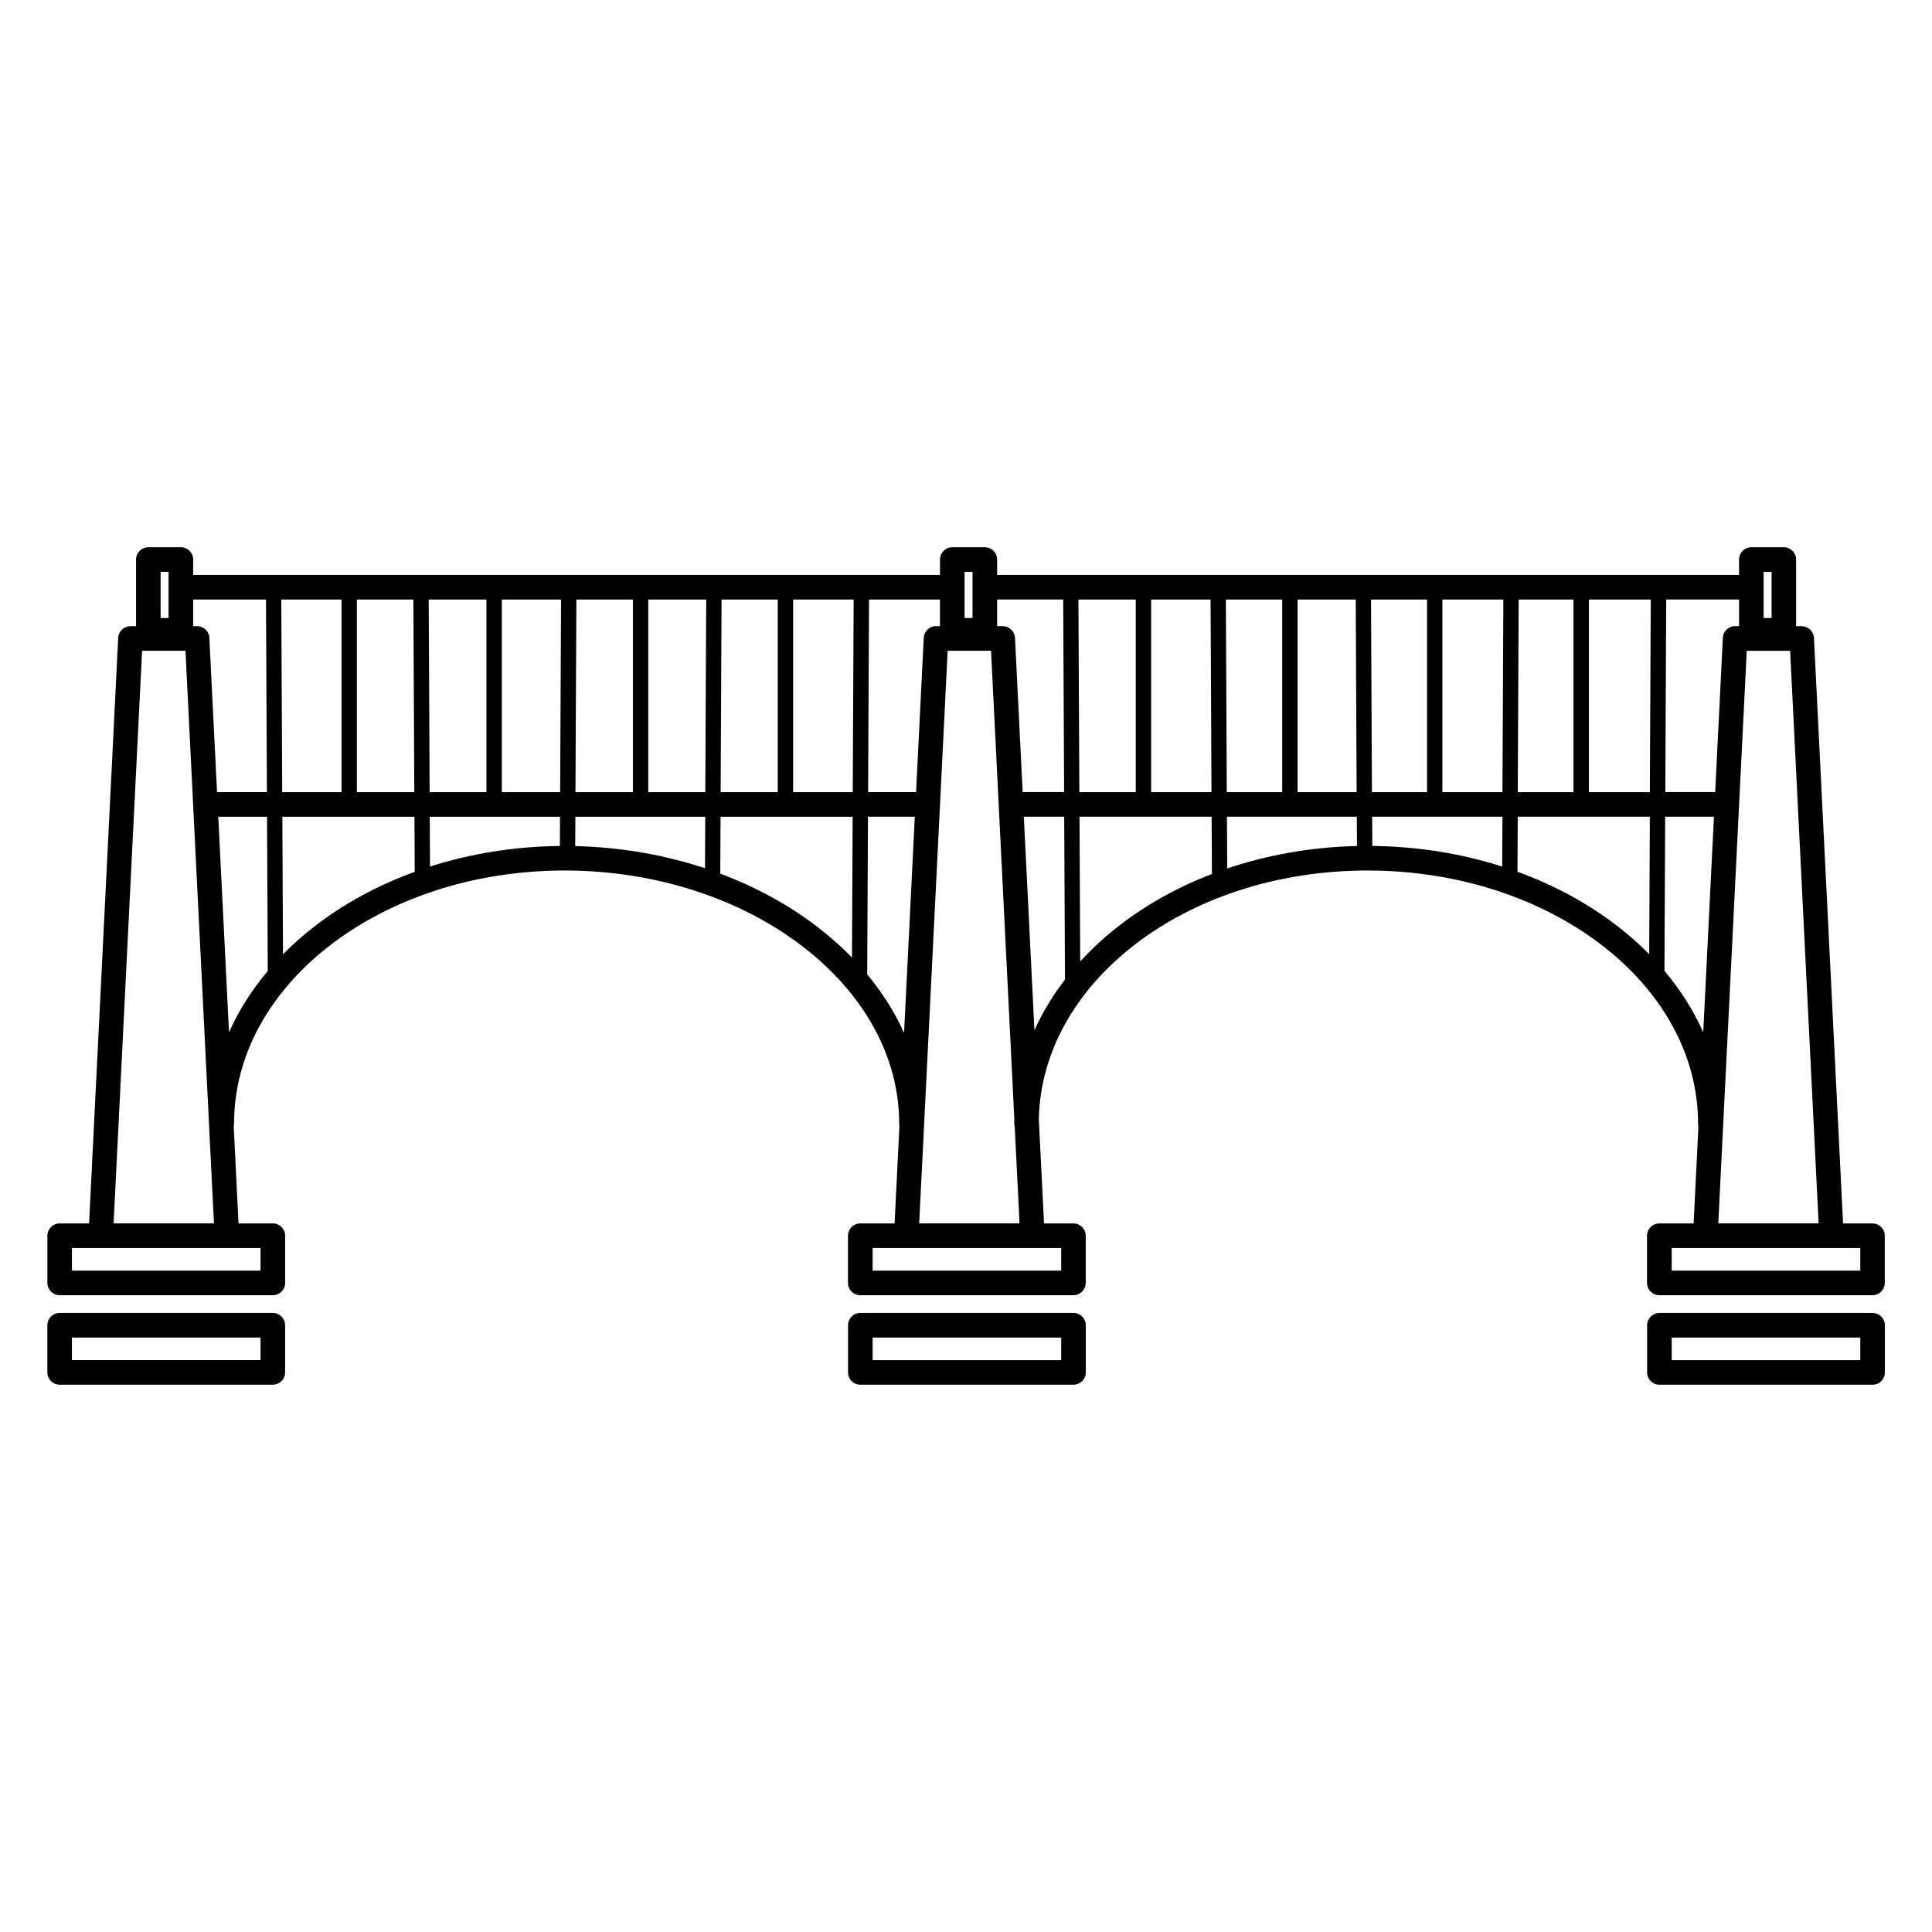
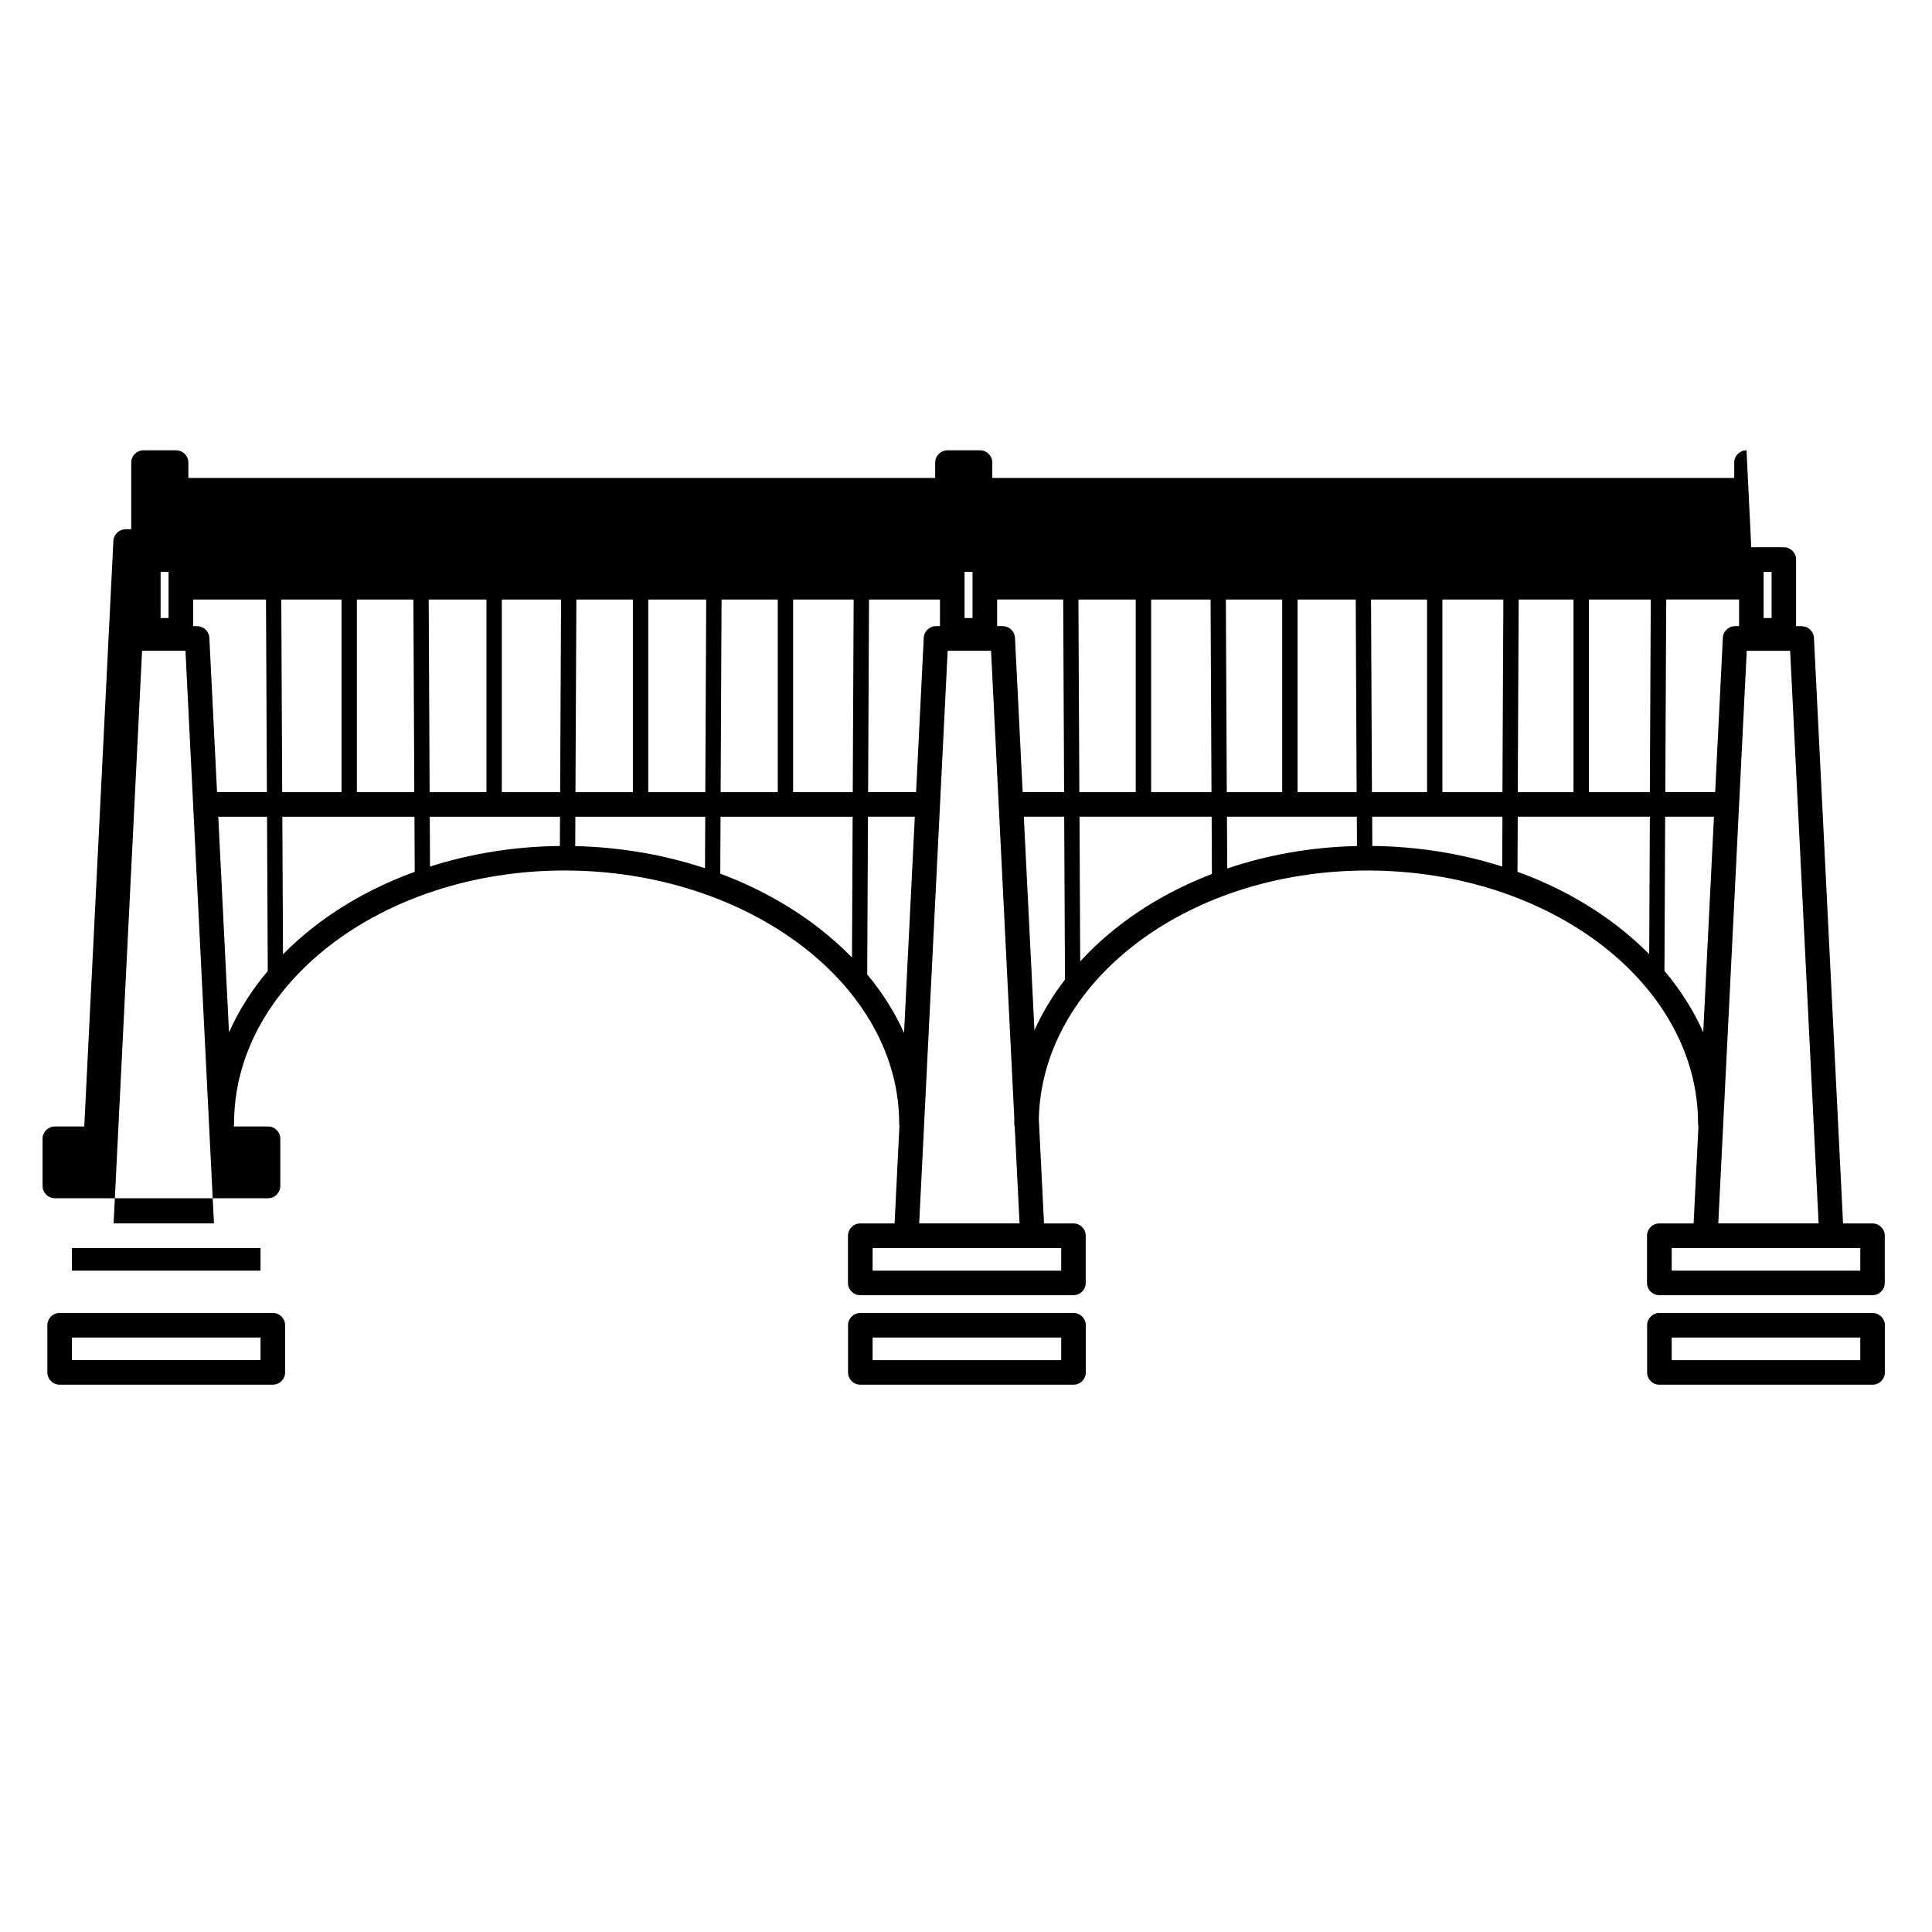
<svg xmlns="http://www.w3.org/2000/svg" fill="#000000" width="800px" height="800px" version="1.1" viewBox="144 144 512 512">
-   <path d="m608.1 289.03h8.625c1.797 0 3.258 1.461 3.258 3.258v17.66h1.484v0.008c1.73 0 3.164 1.352 3.25 3.098l7.715 155.17h7.793c1.797 0 3.258 1.461 3.258 3.258v12.504c0 1.797-1.461 3.258-3.258 3.258h-56.492c-1.797 0-3.258-1.461-3.258-3.258v-12.504c0-1.797 1.461-3.258 3.258-3.258h9.094l1.277-25.695c-0.066-0.25-0.102-0.52-0.102-0.789 0-18.355-9.68-35.023-25.34-47.141-15.895-12.293-37.902-19.902-62.262-19.902-24.316 0-46.176 7.582-61.945 19.852-15.258 11.875-24.777 28.121-25.156 46.055l1.379 27.617h7.793c1.797 0 3.258 1.461 3.258 3.258v12.504c0 1.797-1.461 3.258-3.258 3.258h-56.492c-1.797 0-3.258-1.461-3.258-3.258v-12.504c0-1.797 1.461-3.258 3.258-3.258h9.094l1.285-25.82c-0.043-0.211-0.066-0.438-0.066-0.664 0-18.289-9.883-34.906-25.711-47.016-16.172-12.367-38.516-20.027-62.949-20.027-24.359 0-46.367 7.609-62.262 19.902-15.66 12.117-25.34 28.785-25.34 47.141 0 0.27-0.035 0.539-0.094 0.789l1.277 25.695h9.094c1.797 0 3.258 1.461 3.258 3.258v12.504c0 1.797-1.461 3.258-3.258 3.258h-56.492c-1.797 0-3.258-1.461-3.258-3.258v-12.504c0-1.797 1.461-3.258 3.258-3.258h7.793l7.715-155.17c0.082-1.738 1.52-3.098 3.25-3.098v-0.008h1.484v-17.66c0-1.797 1.461-3.258 3.258-3.258h8.625c1.797 0 3.258 1.461 3.258 3.258v4.074h197.91v-4.074c0-1.797 1.461-3.258 3.258-3.258h8.625c1.797 0 3.258 1.461 3.258 3.258v4.074h196.62v-4.074c0-1.797 1.461-3.258 3.258-3.258zm-43.035 13.855v51.043h16.164l0.242-51.043h-16.414zm-4.074 51.043v-51.043h-14.527l-0.242 51.043zm-34.738-51.043v51.043h15.91l0.242-51.043h-16.156zm-4.074 51.043v-51.043h-14.844l0.242 51.043zm-34.309-51.043v51.043h15.652l-0.242-51.043zm-4.074 51.043v-51.043h-14.93l0.242 51.043zm-34.738-51.043v51.043h15.996l-0.242-51.043zm-4.074 51.043v-51.043h-15.191l0.242 51.043zm-90.805-51.043v51.043h15.805l0.242-51.043zm-4.074 51.043v-51.043h-14.887l-0.242 51.043h15.133zm-34.309-51.043v51.043h15.113l0.242-51.043h-15.359zm-4.074 51.043v-51.043h-14.98l-0.242 51.043zm-34.738-51.043v51.043h15.457l0.242-51.043h-15.703zm-4.074 51.043v-51.043h-15.301l0.242 51.043zm-34.336-51.043v51.043h15.215l-0.242-51.043zm-4.074 51.043v-51.043h-15.961l0.242 51.043zm23.387 6.523 0.066 13.199c10.641-3.402 22.25-5.332 34.418-5.457l0.035-7.75h-34.52zm-3.988 14.586-0.066-14.586h-35.016l0.176 36.441c2.586-2.621 5.391-5.106 8.387-7.422 7.656-5.918 16.617-10.824 26.516-14.426zm-38.945 26.281-0.191-40.867h-12.922l2.84 57.141c2.57-5.785 6.039-11.242 10.277-16.273zm-0.227-47.391-0.242-51.043h-19.305v7.062h1.051c1.797 0 3.258 1.461 3.258 3.258v0.082l2.023 40.641zm120.22 6.523-0.074 15.074c9.531 3.57 18.195 8.34 25.652 14.039 3.332 2.551 6.434 5.289 9.254 8.195l0.176-37.309h-35.016zm-4.121 13.645 0.066-13.645h-34.418l-0.035 7.777c12.125 0.277 23.738 2.344 34.387 5.871zm43.469-71.215-0.242 51.043h12.711l2.023-40.641v-0.082c0-1.797 1.461-3.258 3.258-3.258h1.051v-7.062zm-0.277 57.559-0.203 41.789c3.996 4.812 7.297 10.008 9.766 15.508l2.848-57.301h-12.418zm-185.35-64.898h-2.109v12.242h2.109zm-7.019 20.918-7.547 151.75h26.594l-7.547-151.75zm31.387 158.28h-49.977v5.988h49.977zm0 23.723h-49.977v5.988h49.977zm-53.234-6.523h56.492c1.797 0 3.258 1.461 3.258 3.258v12.504c0 1.797-1.461 3.258-3.258 3.258h-56.492c-1.797 0-3.258-1.461-3.258-3.258v-12.504c0-1.797 1.461-3.258 3.258-3.258zm386.41-131.5-0.066 14.586c9.898 3.602 18.859 8.508 26.516 14.426 3.008 2.324 5.812 4.805 8.387 7.422l0.176-36.441h-35.016zm-4.121 13.199 0.066-13.199h-34.52l0.035 7.75c12.168 0.125 23.781 2.059 34.418 5.457zm43.469-70.77-0.242 51.043h13.215l2.023-40.641v-0.082c0-1.797 1.461-3.258 3.258-3.258h1.051v-7.062zm-0.277 57.559-0.191 40.867c4.242 5.031 7.707 10.488 10.277 16.273l2.84-57.141zm-116.13 0 0.066 13.73c10.57-3.578 22.176-5.676 34.387-5.953l-0.035-7.777zm-3.988 15.191-0.074-15.191h-35.016l0.184 38.363c3.066-3.359 6.481-6.5 10.211-9.395 7.172-5.574 15.5-10.254 24.695-13.777zm-38.938 27.988-0.211-43.176h-10.699l2.812 56.602c2.125-4.719 4.844-9.211 8.094-13.434zm-0.234-49.691-0.242-51.043h-17.508v7.062h1.484v0.008c1.73 0 3.164 1.352 3.25 3.098l2.031 40.867h10.992zm-13.09 88.711c-0.082-0.285-0.125-0.586-0.125-0.898 0-0.438 0.008-0.863 0.016-1.293l-6.164-123.98h-11.496l-7.547 151.75h26.594l-1.277-25.586zm-11.184-147.09h-2.109v12.242h2.109zm23.504 179.2h-49.977v5.988h49.977zm-53.234 17.207h56.492c1.797 0 3.258 1.461 3.258 3.258v12.504c0 1.797-1.461 3.258-3.258 3.258h-56.492c-1.797 0-3.258-1.461-3.258-3.258v-12.504c0-1.797 1.461-3.258 3.258-3.258zm53.234 6.523h-49.977v5.988h49.977zm188.26-202.92h-2.109v12.242h2.109zm12.461 172.67-7.547-151.75h-11.496l-7.547 151.75h26.594zm11.043 6.523h-49.977v5.988h49.977zm-53.234 17.207h56.492c1.797 0 3.258 1.461 3.258 3.258v12.504c0 1.797-1.461 3.258-3.258 3.258h-56.492c-1.797 0-3.258-1.461-3.258-3.258v-12.504c0-1.797 1.461-3.258 3.258-3.258zm53.234 6.523h-49.977v5.988h49.977z" />
+   <path d="m608.1 289.03h8.625c1.797 0 3.258 1.461 3.258 3.258v17.66h1.484v0.008c1.73 0 3.164 1.352 3.25 3.098l7.715 155.17h7.793c1.797 0 3.258 1.461 3.258 3.258v12.504c0 1.797-1.461 3.258-3.258 3.258h-56.492c-1.797 0-3.258-1.461-3.258-3.258v-12.504c0-1.797 1.461-3.258 3.258-3.258h9.094l1.277-25.695c-0.066-0.25-0.102-0.52-0.102-0.789 0-18.355-9.68-35.023-25.34-47.141-15.895-12.293-37.902-19.902-62.262-19.902-24.316 0-46.176 7.582-61.945 19.852-15.258 11.875-24.777 28.121-25.156 46.055l1.379 27.617h7.793c1.797 0 3.258 1.461 3.258 3.258v12.504c0 1.797-1.461 3.258-3.258 3.258h-56.492c-1.797 0-3.258-1.461-3.258-3.258v-12.504c0-1.797 1.461-3.258 3.258-3.258h9.094l1.285-25.82c-0.043-0.211-0.066-0.438-0.066-0.664 0-18.289-9.883-34.906-25.711-47.016-16.172-12.367-38.516-20.027-62.949-20.027-24.359 0-46.367 7.609-62.262 19.902-15.66 12.117-25.34 28.785-25.34 47.141 0 0.27-0.035 0.539-0.094 0.789h9.094c1.797 0 3.258 1.461 3.258 3.258v12.504c0 1.797-1.461 3.258-3.258 3.258h-56.492c-1.797 0-3.258-1.461-3.258-3.258v-12.504c0-1.797 1.461-3.258 3.258-3.258h7.793l7.715-155.17c0.082-1.738 1.52-3.098 3.25-3.098v-0.008h1.484v-17.66c0-1.797 1.461-3.258 3.258-3.258h8.625c1.797 0 3.258 1.461 3.258 3.258v4.074h197.91v-4.074c0-1.797 1.461-3.258 3.258-3.258h8.625c1.797 0 3.258 1.461 3.258 3.258v4.074h196.62v-4.074c0-1.797 1.461-3.258 3.258-3.258zm-43.035 13.855v51.043h16.164l0.242-51.043h-16.414zm-4.074 51.043v-51.043h-14.527l-0.242 51.043zm-34.738-51.043v51.043h15.91l0.242-51.043h-16.156zm-4.074 51.043v-51.043h-14.844l0.242 51.043zm-34.309-51.043v51.043h15.652l-0.242-51.043zm-4.074 51.043v-51.043h-14.93l0.242 51.043zm-34.738-51.043v51.043h15.996l-0.242-51.043zm-4.074 51.043v-51.043h-15.191l0.242 51.043zm-90.805-51.043v51.043h15.805l0.242-51.043zm-4.074 51.043v-51.043h-14.887l-0.242 51.043h15.133zm-34.309-51.043v51.043h15.113l0.242-51.043h-15.359zm-4.074 51.043v-51.043h-14.98l-0.242 51.043zm-34.738-51.043v51.043h15.457l0.242-51.043h-15.703zm-4.074 51.043v-51.043h-15.301l0.242 51.043zm-34.336-51.043v51.043h15.215l-0.242-51.043zm-4.074 51.043v-51.043h-15.961l0.242 51.043zm23.387 6.523 0.066 13.199c10.641-3.402 22.25-5.332 34.418-5.457l0.035-7.75h-34.52zm-3.988 14.586-0.066-14.586h-35.016l0.176 36.441c2.586-2.621 5.391-5.106 8.387-7.422 7.656-5.918 16.617-10.824 26.516-14.426zm-38.945 26.281-0.191-40.867h-12.922l2.84 57.141c2.57-5.785 6.039-11.242 10.277-16.273zm-0.227-47.391-0.242-51.043h-19.305v7.062h1.051c1.797 0 3.258 1.461 3.258 3.258v0.082l2.023 40.641zm120.22 6.523-0.074 15.074c9.531 3.57 18.195 8.34 25.652 14.039 3.332 2.551 6.434 5.289 9.254 8.195l0.176-37.309h-35.016zm-4.121 13.645 0.066-13.645h-34.418l-0.035 7.777c12.125 0.277 23.738 2.344 34.387 5.871zm43.469-71.215-0.242 51.043h12.711l2.023-40.641v-0.082c0-1.797 1.461-3.258 3.258-3.258h1.051v-7.062zm-0.277 57.559-0.203 41.789c3.996 4.812 7.297 10.008 9.766 15.508l2.848-57.301h-12.418zm-185.35-64.898h-2.109v12.242h2.109zm-7.019 20.918-7.547 151.75h26.594l-7.547-151.75zm31.387 158.28h-49.977v5.988h49.977zm0 23.723h-49.977v5.988h49.977zm-53.234-6.523h56.492c1.797 0 3.258 1.461 3.258 3.258v12.504c0 1.797-1.461 3.258-3.258 3.258h-56.492c-1.797 0-3.258-1.461-3.258-3.258v-12.504c0-1.797 1.461-3.258 3.258-3.258zm386.41-131.5-0.066 14.586c9.898 3.602 18.859 8.508 26.516 14.426 3.008 2.324 5.812 4.805 8.387 7.422l0.176-36.441h-35.016zm-4.121 13.199 0.066-13.199h-34.52l0.035 7.75c12.168 0.125 23.781 2.059 34.418 5.457zm43.469-70.77-0.242 51.043h13.215l2.023-40.641v-0.082c0-1.797 1.461-3.258 3.258-3.258h1.051v-7.062zm-0.277 57.559-0.191 40.867c4.242 5.031 7.707 10.488 10.277 16.273l2.84-57.141zm-116.13 0 0.066 13.73c10.57-3.578 22.176-5.676 34.387-5.953l-0.035-7.777zm-3.988 15.191-0.074-15.191h-35.016l0.184 38.363c3.066-3.359 6.481-6.5 10.211-9.395 7.172-5.574 15.5-10.254 24.695-13.777zm-38.938 27.988-0.211-43.176h-10.699l2.812 56.602c2.125-4.719 4.844-9.211 8.094-13.434zm-0.234-49.691-0.242-51.043h-17.508v7.062h1.484v0.008c1.73 0 3.164 1.352 3.25 3.098l2.031 40.867h10.992zm-13.09 88.711c-0.082-0.285-0.125-0.586-0.125-0.898 0-0.438 0.008-0.863 0.016-1.293l-6.164-123.98h-11.496l-7.547 151.75h26.594l-1.277-25.586zm-11.184-147.09h-2.109v12.242h2.109zm23.504 179.2h-49.977v5.988h49.977zm-53.234 17.207h56.492c1.797 0 3.258 1.461 3.258 3.258v12.504c0 1.797-1.461 3.258-3.258 3.258h-56.492c-1.797 0-3.258-1.461-3.258-3.258v-12.504c0-1.797 1.461-3.258 3.258-3.258zm53.234 6.523h-49.977v5.988h49.977zm188.26-202.92h-2.109v12.242h2.109zm12.461 172.67-7.547-151.75h-11.496l-7.547 151.75h26.594zm11.043 6.523h-49.977v5.988h49.977zm-53.234 17.207h56.492c1.797 0 3.258 1.461 3.258 3.258v12.504c0 1.797-1.461 3.258-3.258 3.258h-56.492c-1.797 0-3.258-1.461-3.258-3.258v-12.504c0-1.797 1.461-3.258 3.258-3.258zm53.234 6.523h-49.977v5.988h49.977z" />
</svg>